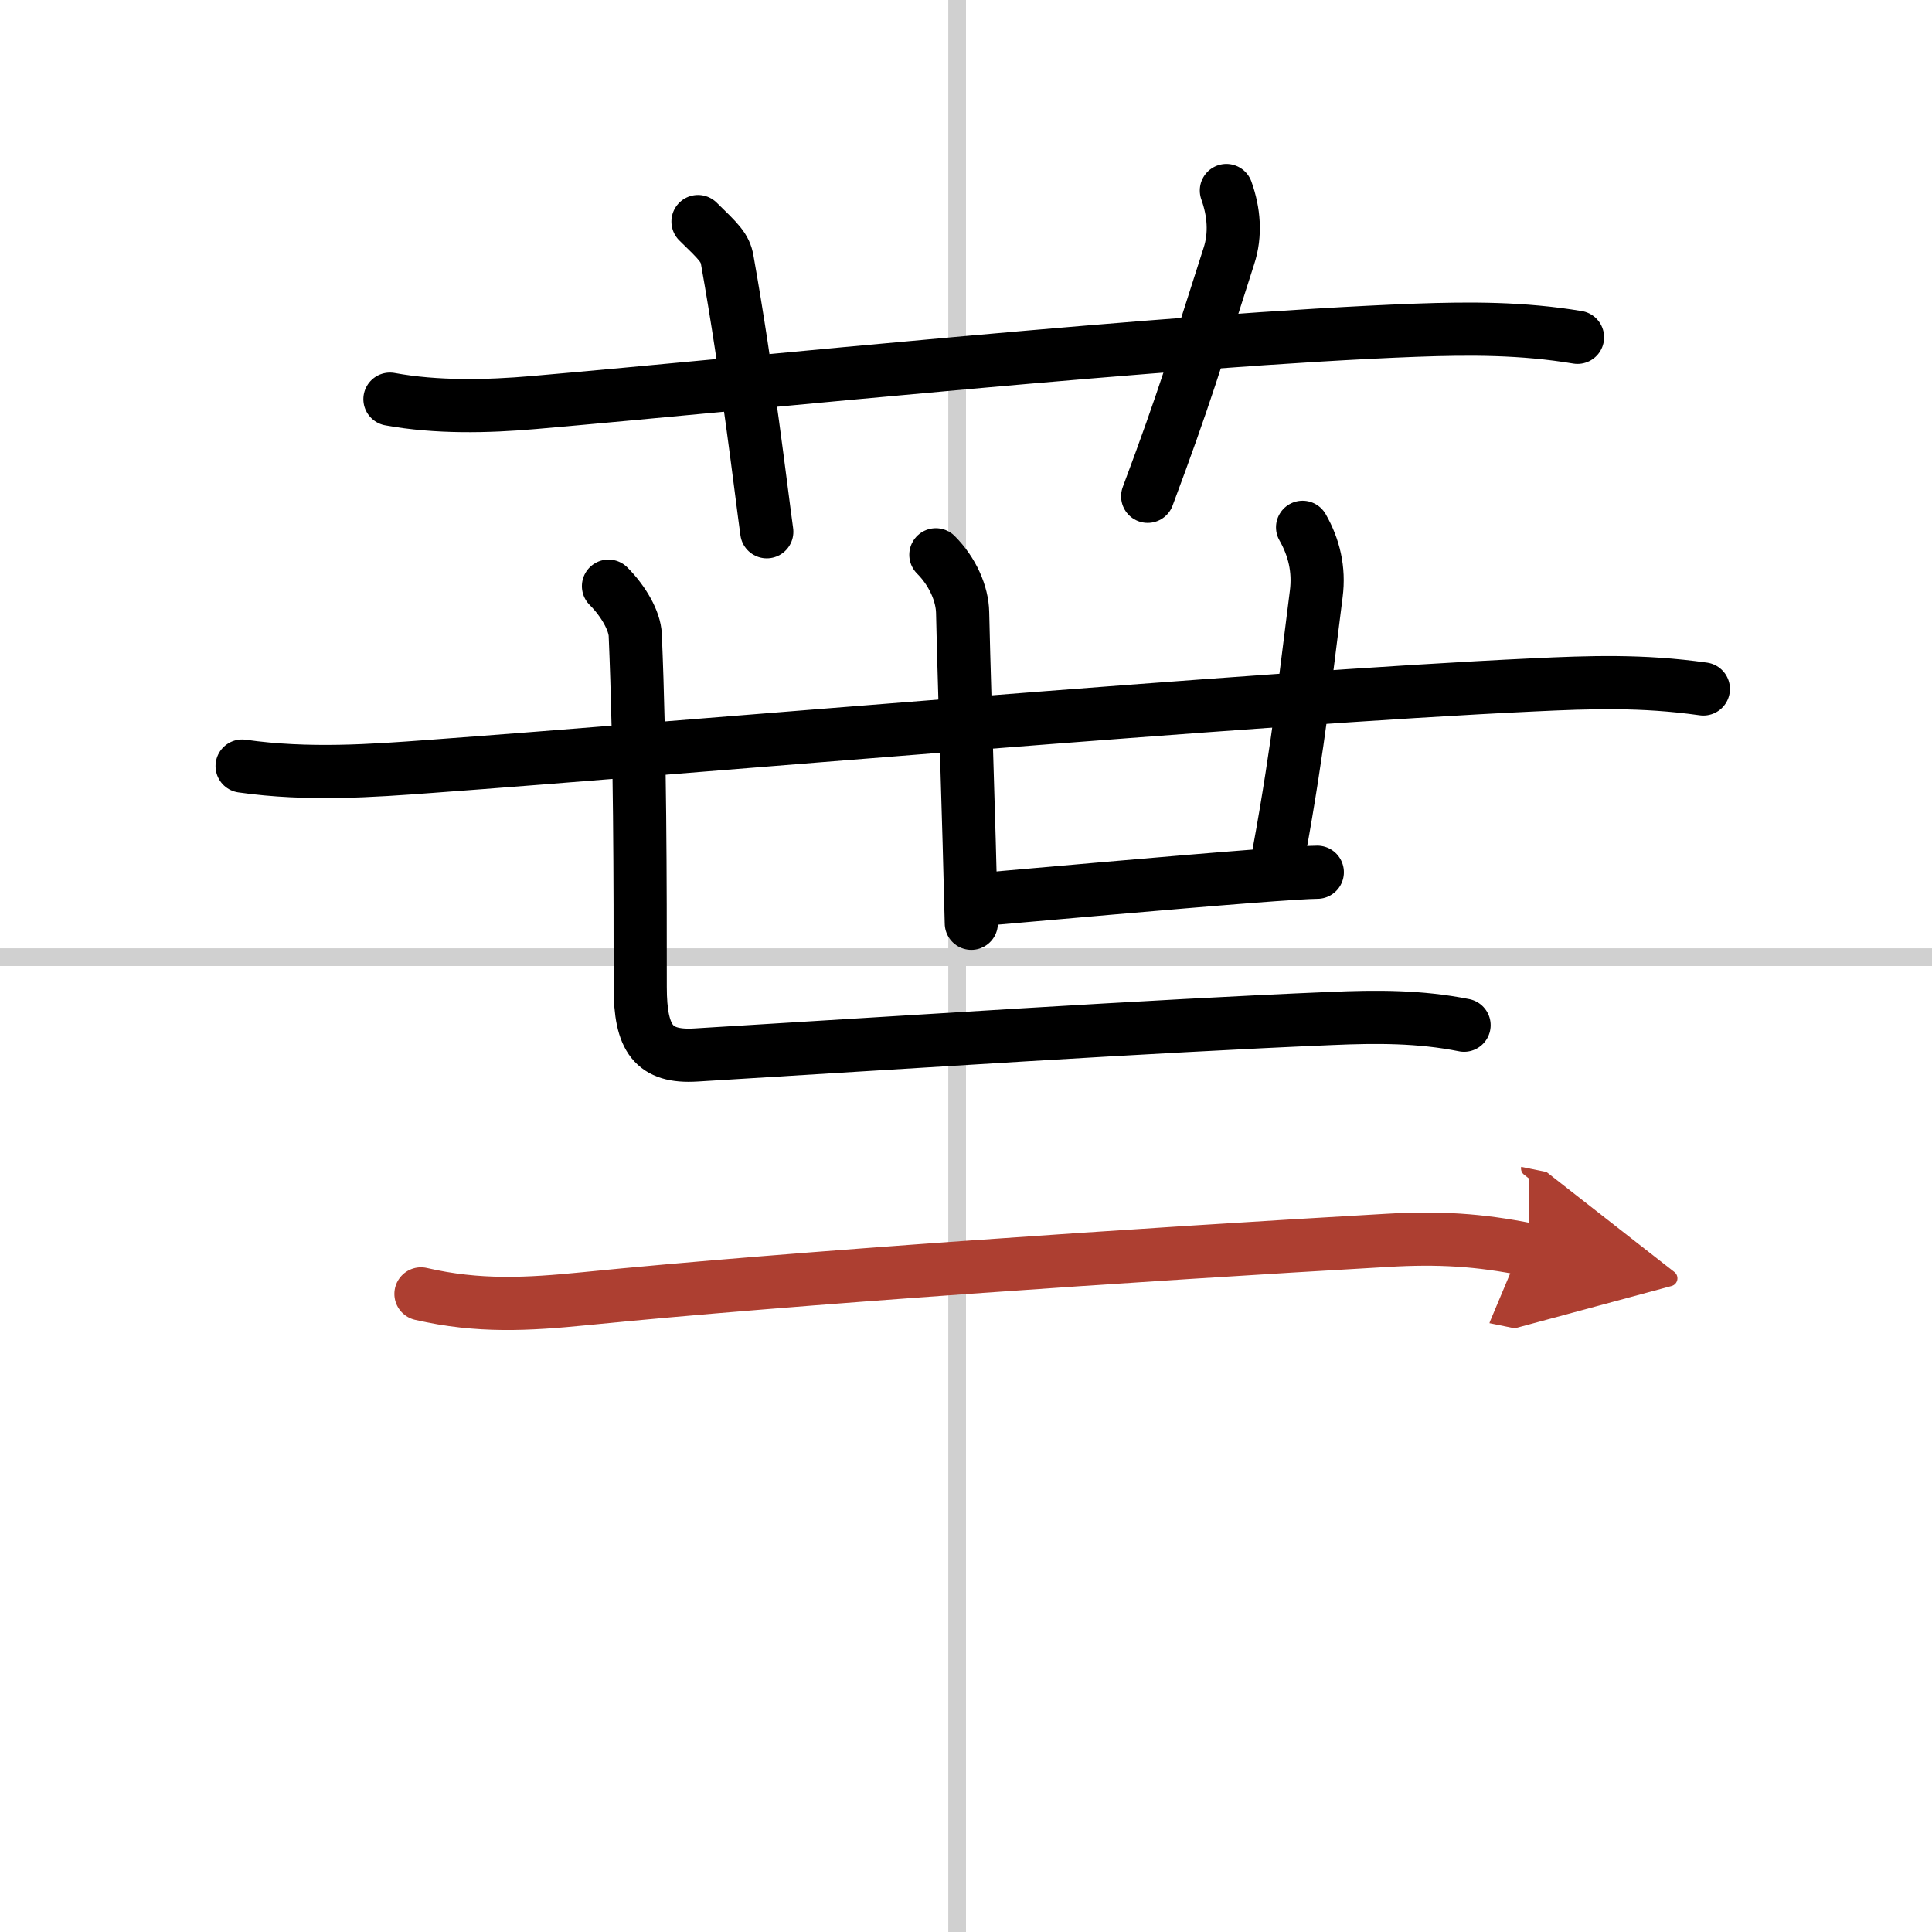
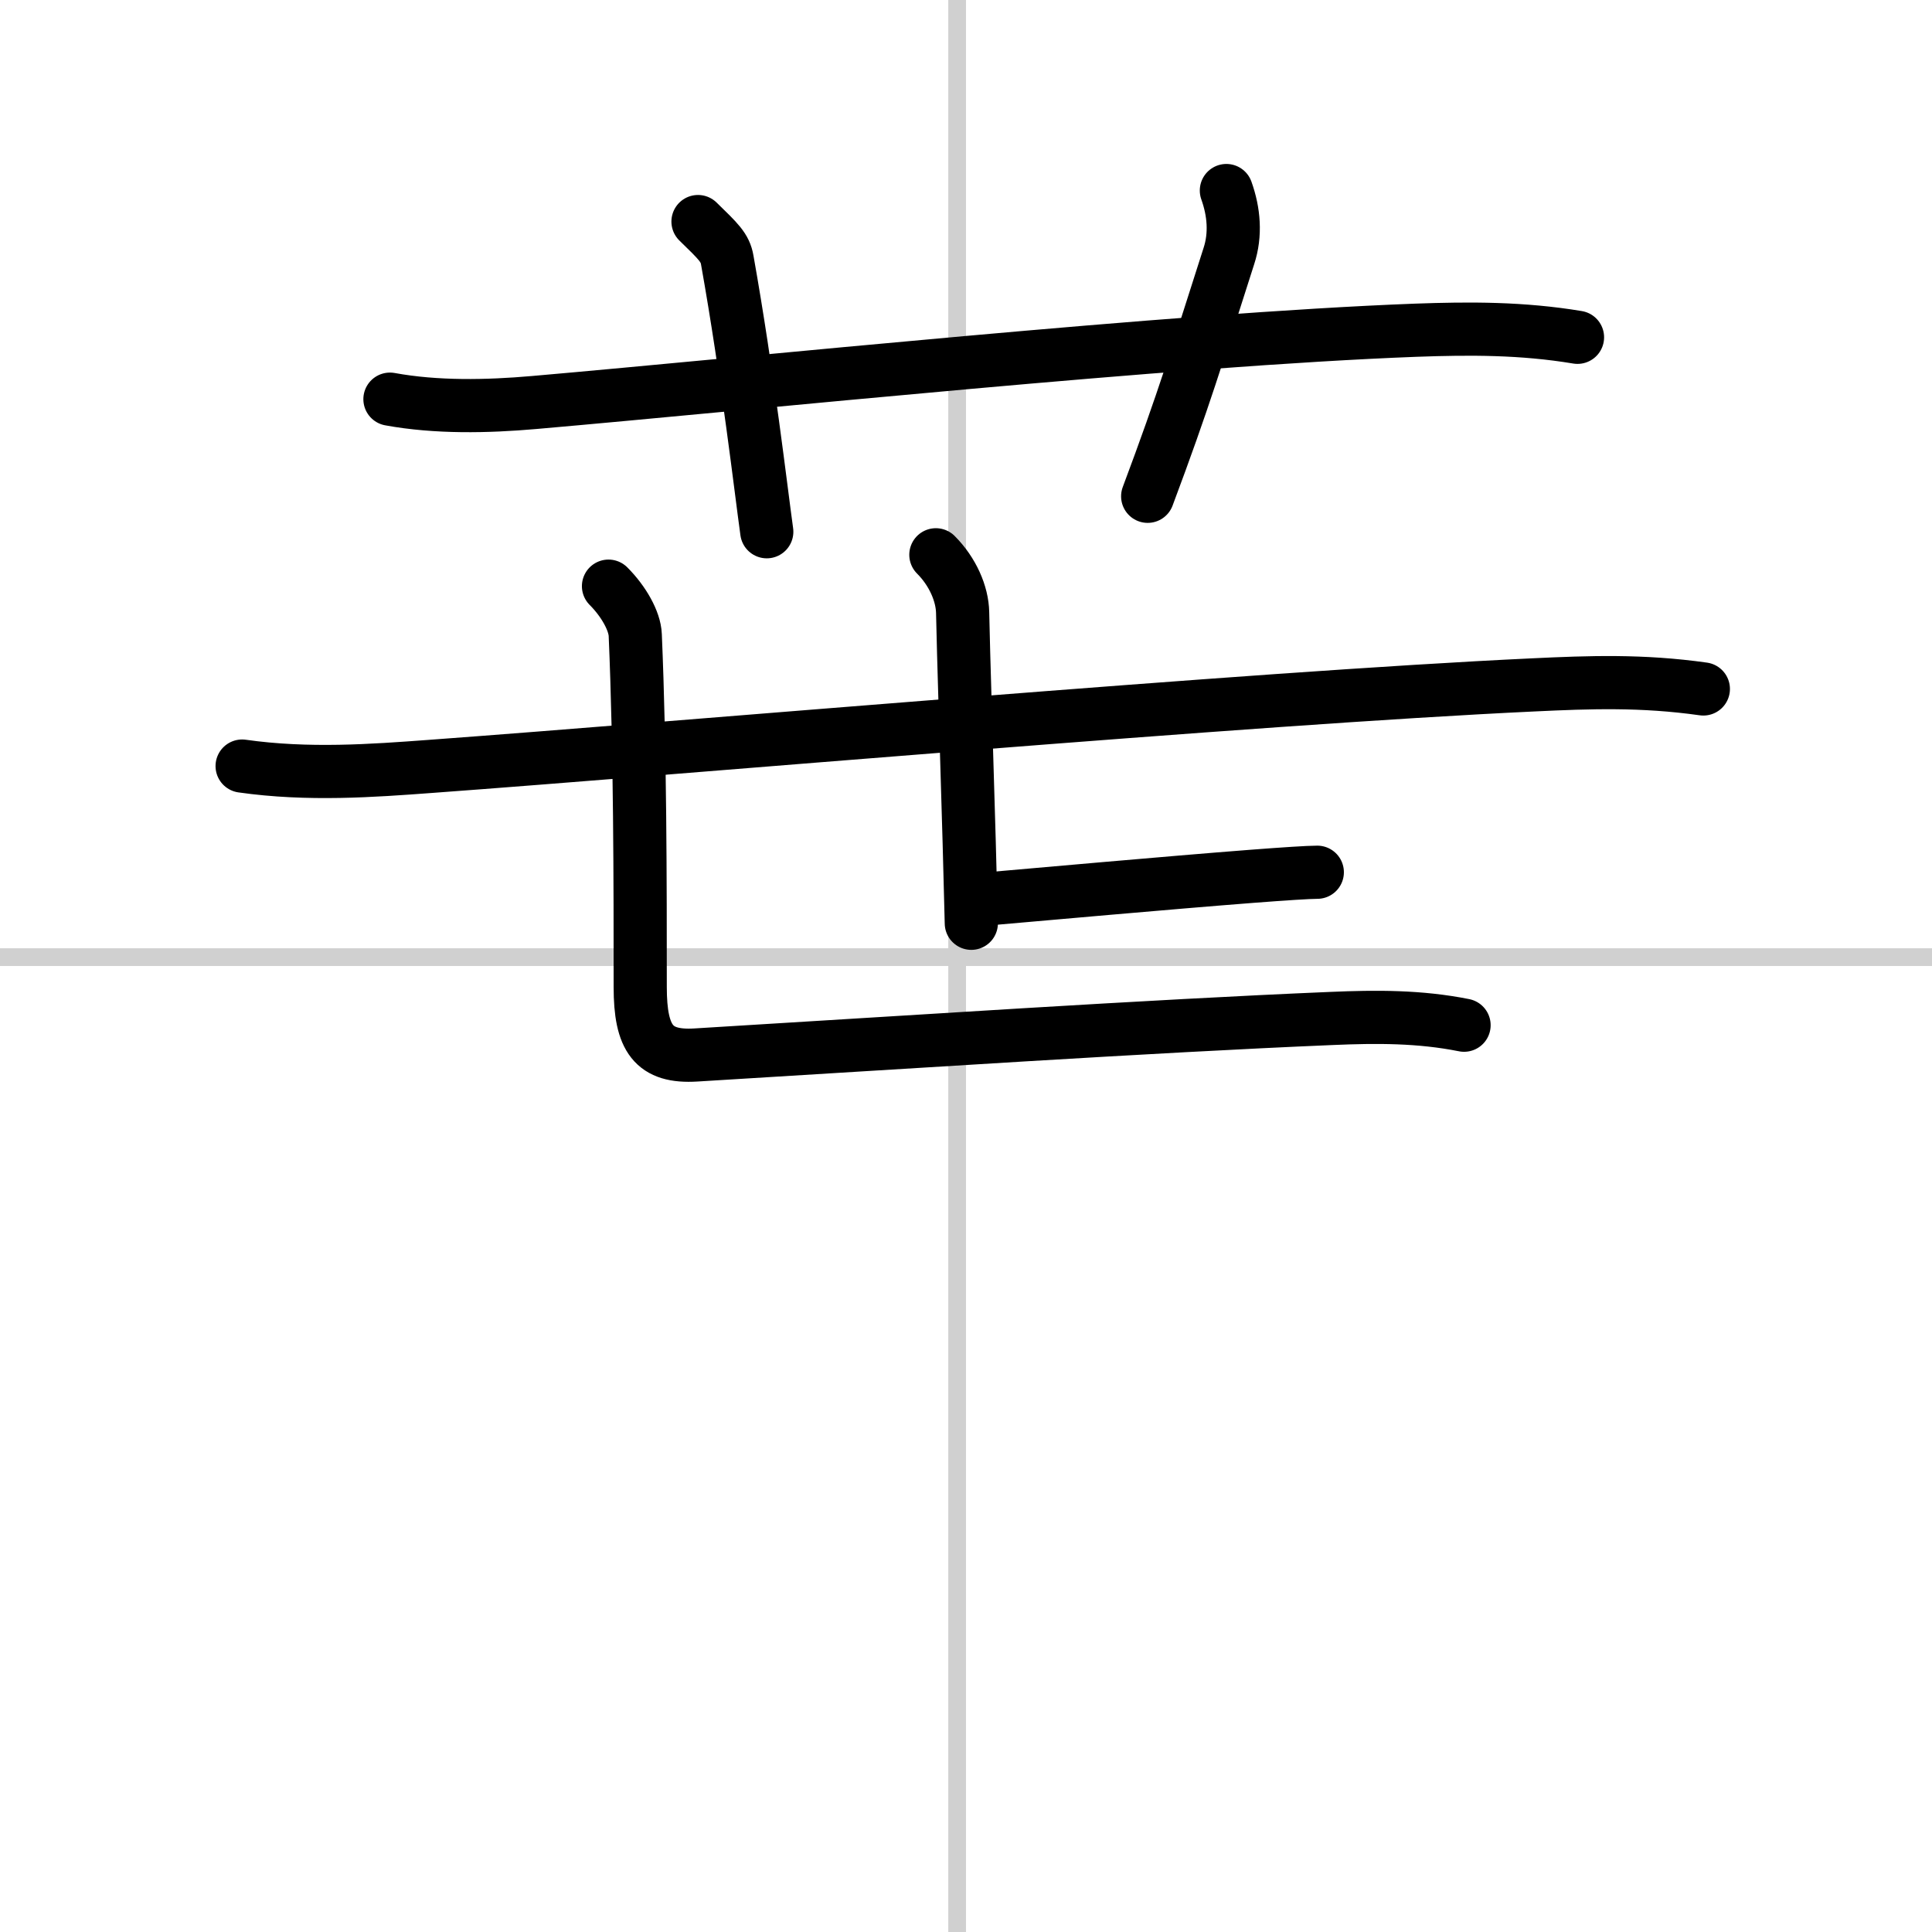
<svg xmlns="http://www.w3.org/2000/svg" width="400" height="400" viewBox="0 0 109 109">
  <defs>
    <marker id="a" markerWidth="4" orient="auto" refX="1" refY="5" viewBox="0 0 10 10">
      <polyline points="0 0 10 5 0 10 1 5" fill="#ad3f31" stroke="#ad3f31" />
    </marker>
  </defs>
  <g fill="none" stroke="#000" stroke-linecap="round" stroke-linejoin="round" stroke-width="3">
    <rect width="100%" height="100%" fill="#fff" stroke="#fff" />
    <line x1="54" x2="54" y2="109" stroke="#d0d0d0" stroke-width="1" />
    <line x2="109" y1="54" y2="54" stroke="#d0d0d0" stroke-width="1" />
    <path d="m22 22.52c2.62 0.48 5.49 0.42 8.12 0.19 12.52-1.09 36.01-3.56 49.76-4.08 3.04-0.11 6-0.12 9.12 0.4" />
    <path d="m39.38 12.5c1.16 1.13 1.53 1.47 1.65 2.17 1.16 6.51 1.9 12.96 2.23 15.33" />
    <path d="m69.19 10.75c0.43 1.2 0.54 2.48 0.14 3.7-1.83 5.7-2.5 8-4.58 13.55" />
    <path d="m13.66 43.22c3.72 0.53 7.37 0.26 10.61 0.02 14.48-1.06 46.23-3.85 62.24-4.6 3.18-0.15 6.12-0.26 9.59 0.23" />
    <path d="m52.8 31.3c0.95 0.95 1.49 2.2 1.51 3.26 0.05 2.52 0.21 7.29 0.37 12.94 0.04 1.52 0.08 3.06 0.12 4.59" />
-     <path d="m73.49 29.75c0.64 1.12 0.95 2.37 0.77 3.76-0.5 3.86-1 8.61-2.1 14.58" />
    <path d="m55.3 50.75c3.11-0.27 10.67-0.95 15.33-1.31 1.83-0.14 3.2-0.23 3.69-0.23" />
    <path d="m34.33 33.07c0.86 0.86 1.48 1.97 1.51 2.76 0.28 6.54 0.28 14.04 0.28 19.86 0 2.91 0.75 3.98 3.15 3.83 11.91-0.72 25.56-1.63 35.85-2.06 2.54-0.11 4.98-0.12 7.48 0.38" />
-     <path d="m23.75 73c3.25 0.75 6.03 0.59 9.25 0.27 11.43-1.15 31.42-2.5 45.25-3.29 2.9-0.17 5.19-0.04 8 0.53" marker-end="url(#a)" stroke="#ad3f31" />
  </g>
</svg>